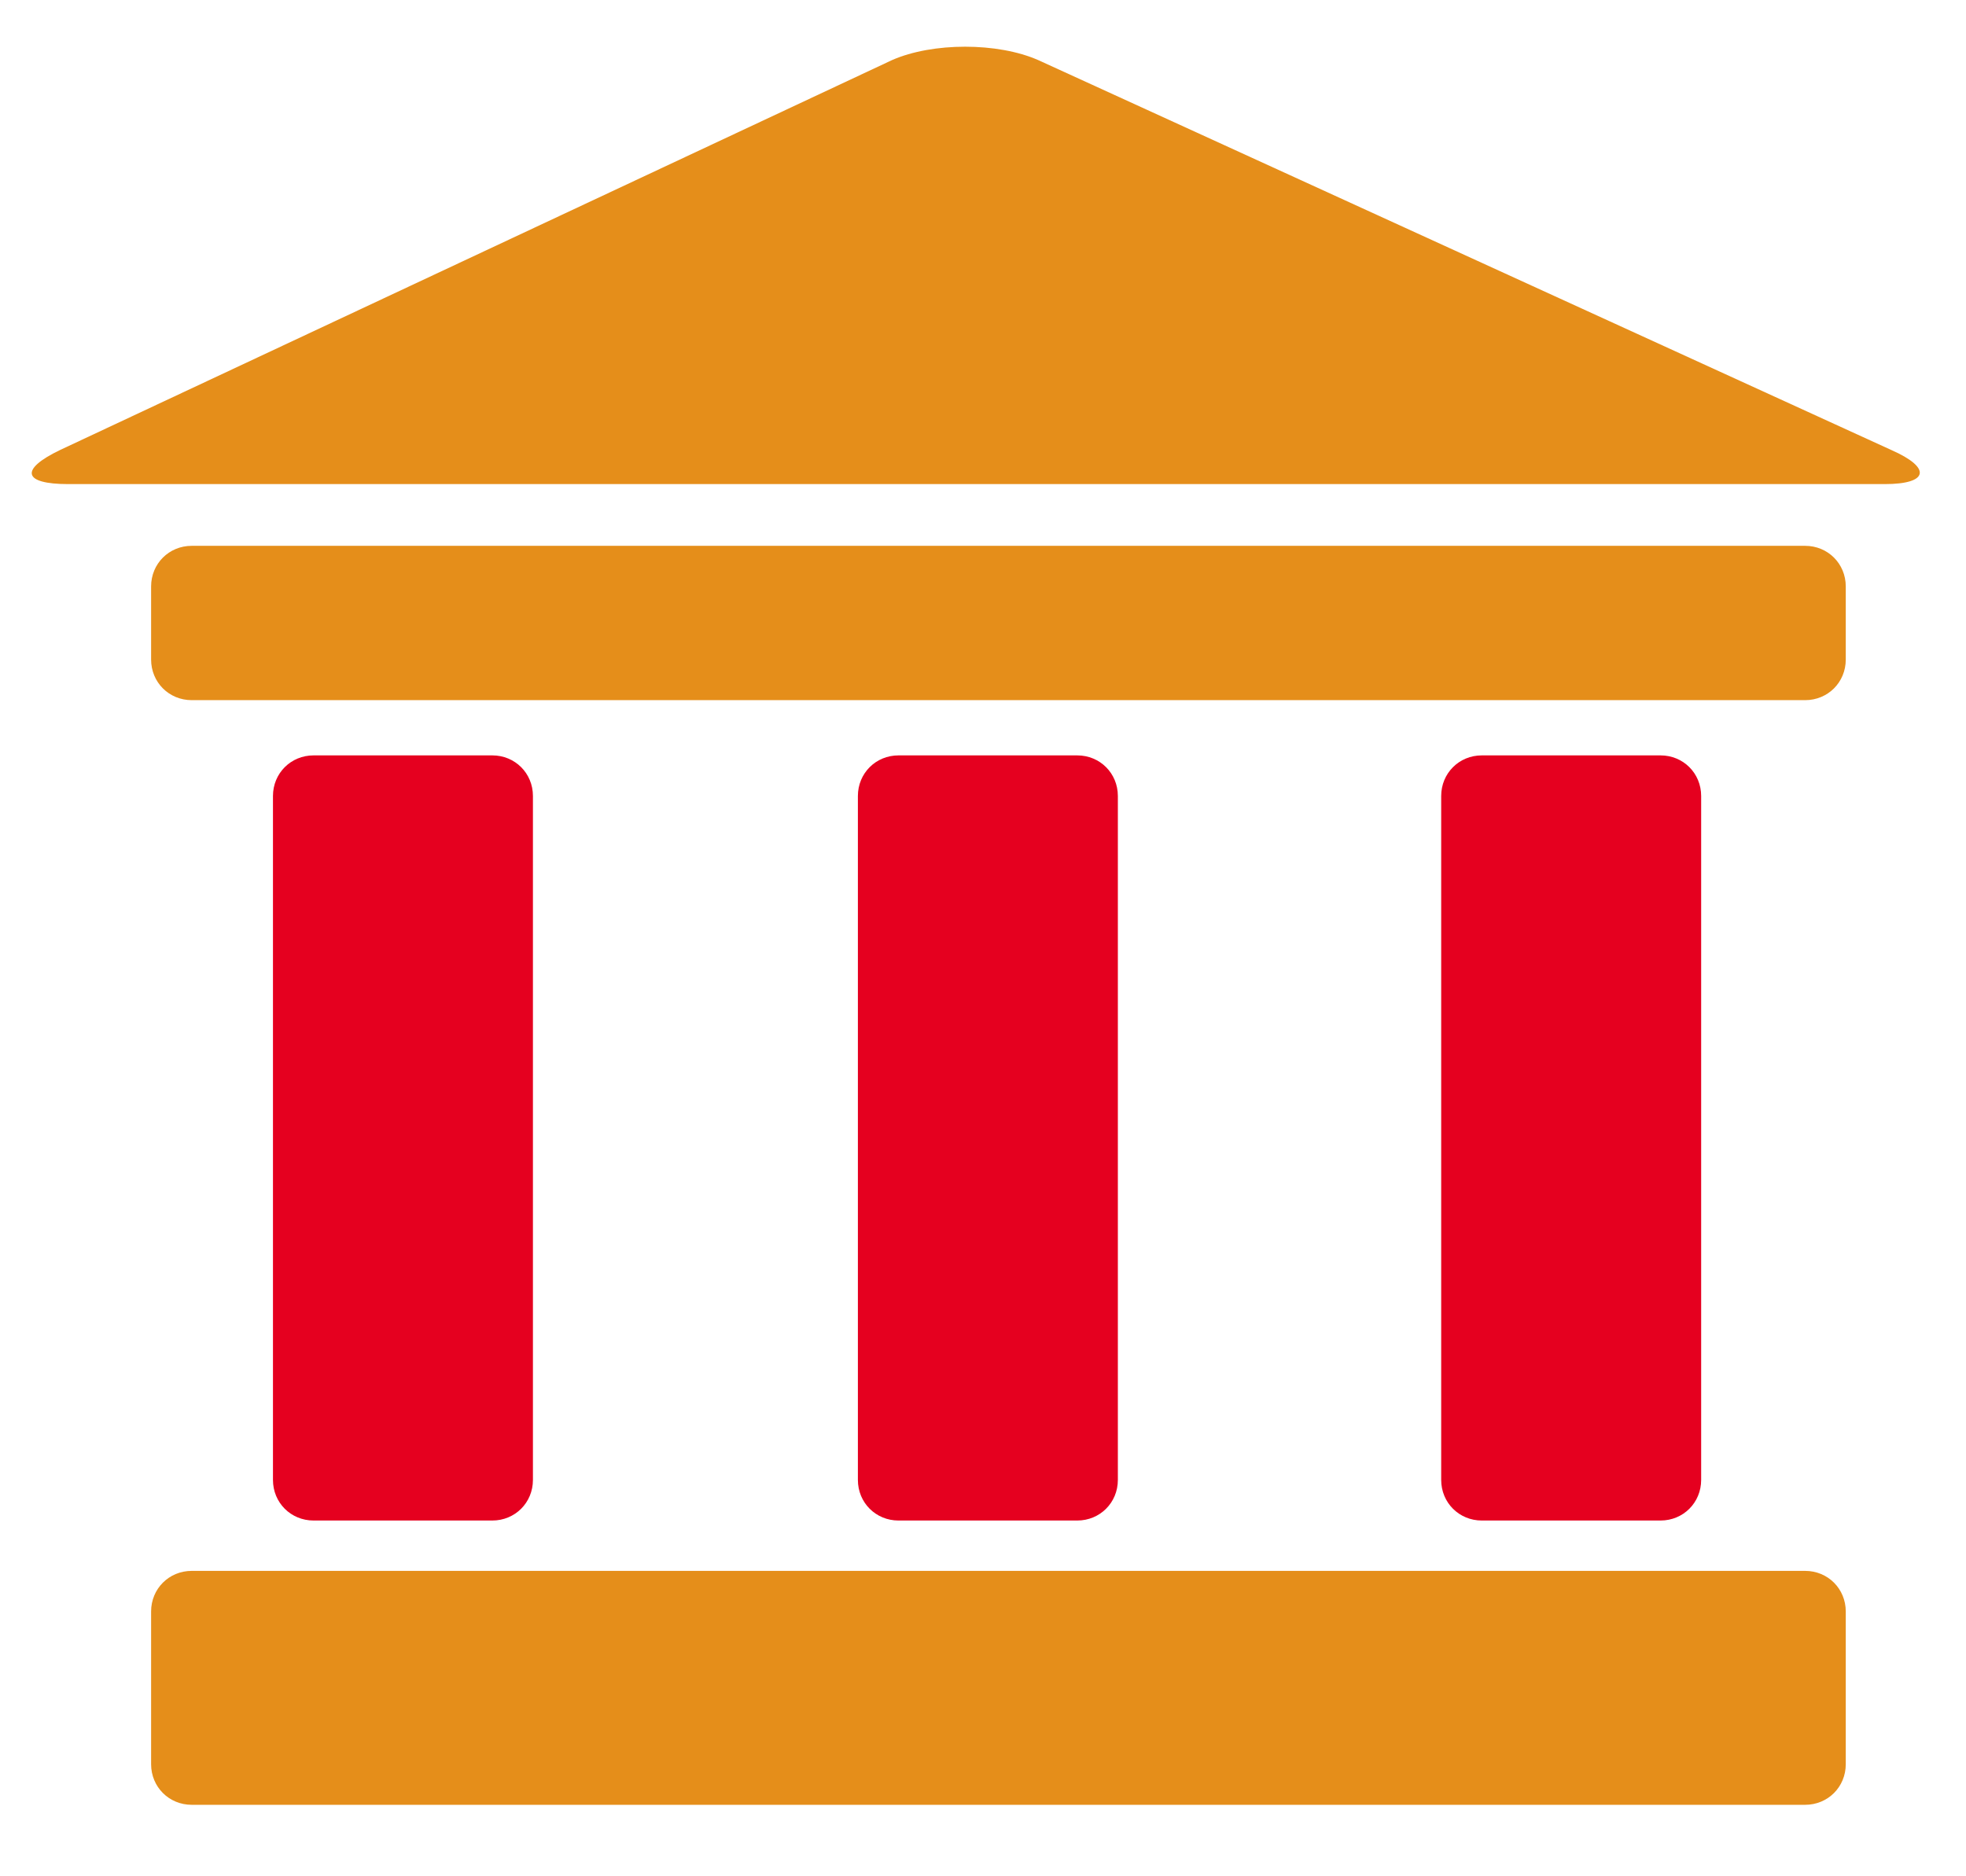
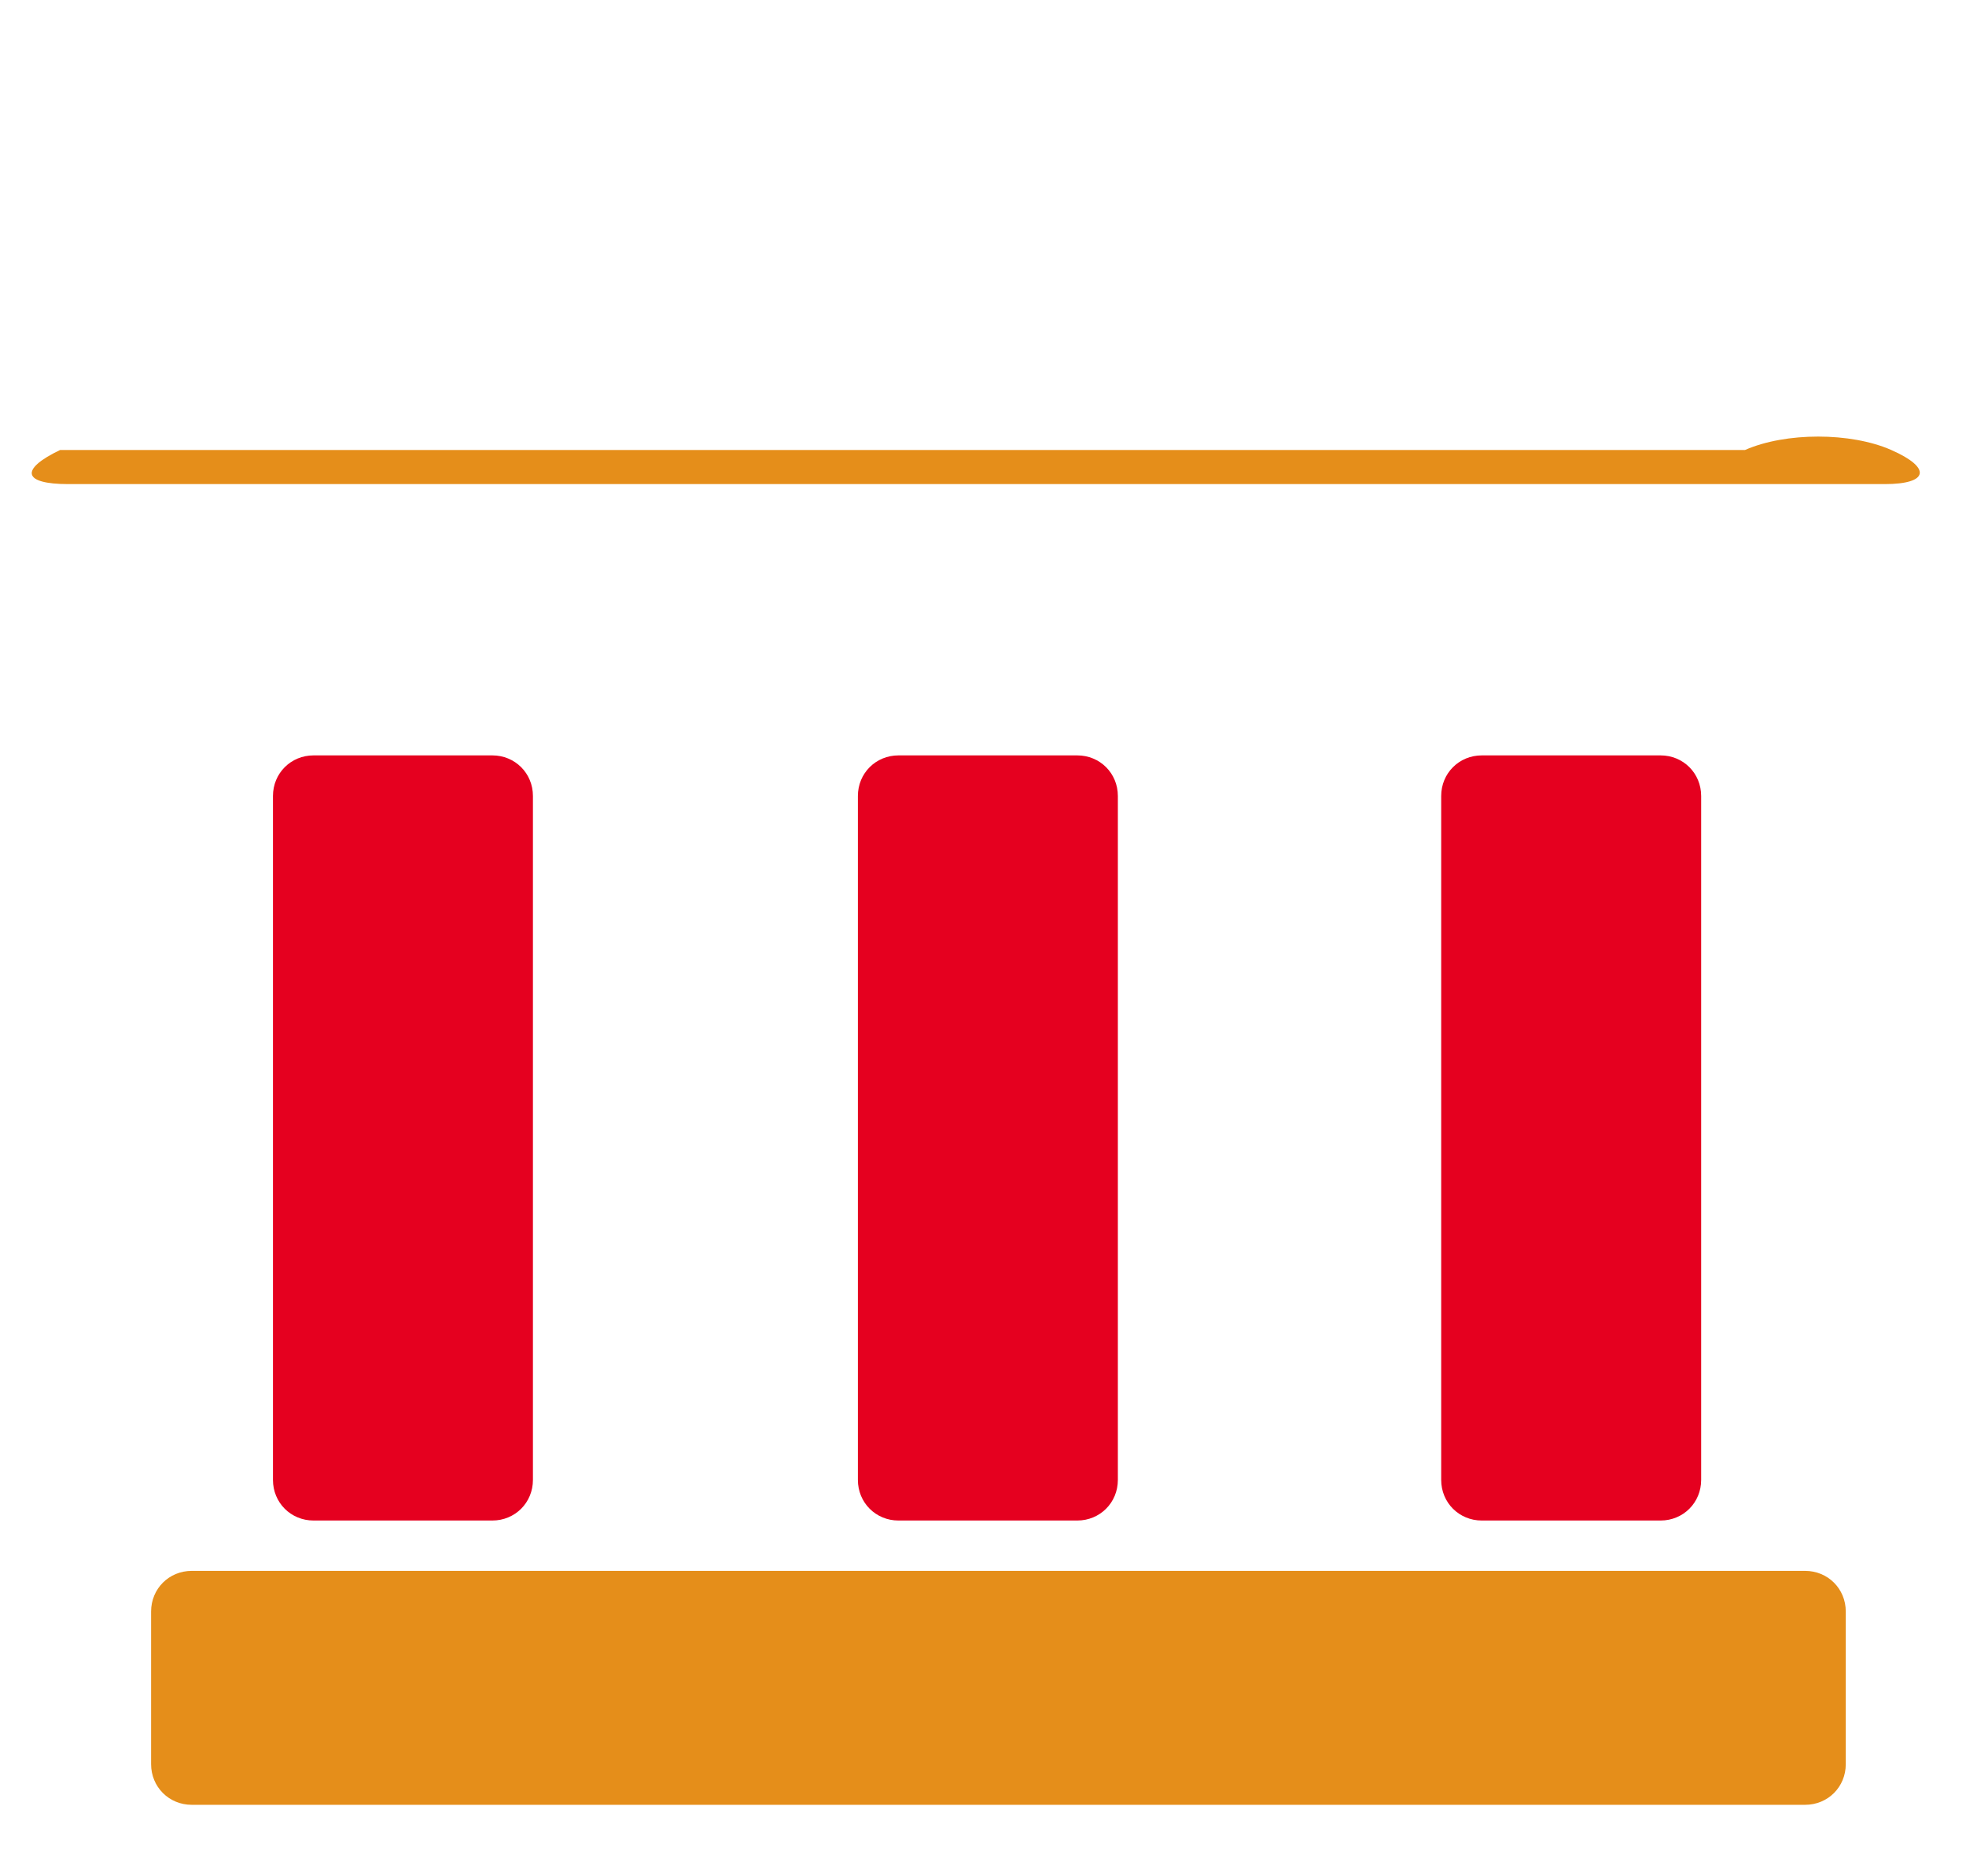
<svg xmlns="http://www.w3.org/2000/svg" version="1.1" id="圖層_1" x="0px" y="0px" viewBox="0 0 121 115.5" enable-background="new 0 0 121 115.5" xml:space="preserve">
-   <path fill="#E58E1A" d="M111.1,33.6H11.8c-1.4,0-2.5,1.1-2.5,2.5v4.5c0,1.4,1.1,2.5,2.5,2.5h99.3c1.4,0,2.5-1.1,2.5-2.5v-4.5  C113.6,34.7,112.5,33.6,111.1,33.6z" />
  <path fill="#E58E1A" d="M111.1,96.7H11.8c-1.4,0-2.5,1.1-2.5,2.5v9.4c0,1.4,1.1,2.5,2.5,2.5h99.3c1.4,0,2.5-1.1,2.5-2.5v-9.4  C113.6,97.8,112.5,96.7,111.1,96.7z" />
  <path fill="#E5001F" d="M102.2,93.6c1.4,0,2.5-1.1,2.5-2.5V49c0-1.4-1.1-2.5-2.5-2.5h-11c-1.4,0-2.5,1.1-2.5,2.5v42.1  c0,1.4,1.1,2.5,2.5,2.5H102.2z" />
  <path fill="#E5001F" d="M66.3,93.6c1.4,0,2.5-1.1,2.5-2.5V49c0-1.4-1.1-2.5-2.5-2.5h-11c-1.4,0-2.5,1.1-2.5,2.5v42.1  c0,1.4,1.1,2.5,2.5,2.5H66.3z" />
  <path fill="#E5001F" d="M30.3,93.6c1.4,0,2.5-1.1,2.5-2.5V49c0-1.4-1.1-2.5-2.5-2.5h-11c-1.4,0-2.5,1.1-2.5,2.5v42.1  c0,1.4,1.1,2.5,2.5,2.5H30.3z" />
-   <path fill="#E58E1A" d="M116.4,27.7l-52.5-24c-2.5-1.1-6.5-1.1-9,0L3.7,27.7c-2.5,1.2-2.3,2.1,0.5,2.1h111.8  C118.7,29.8,118.9,28.8,116.4,27.7z" />
+   <path fill="#E58E1A" d="M116.4,27.7c-2.5-1.1-6.5-1.1-9,0L3.7,27.7c-2.5,1.2-2.3,2.1,0.5,2.1h111.8  C118.7,29.8,118.9,28.8,116.4,27.7z" />
</svg>